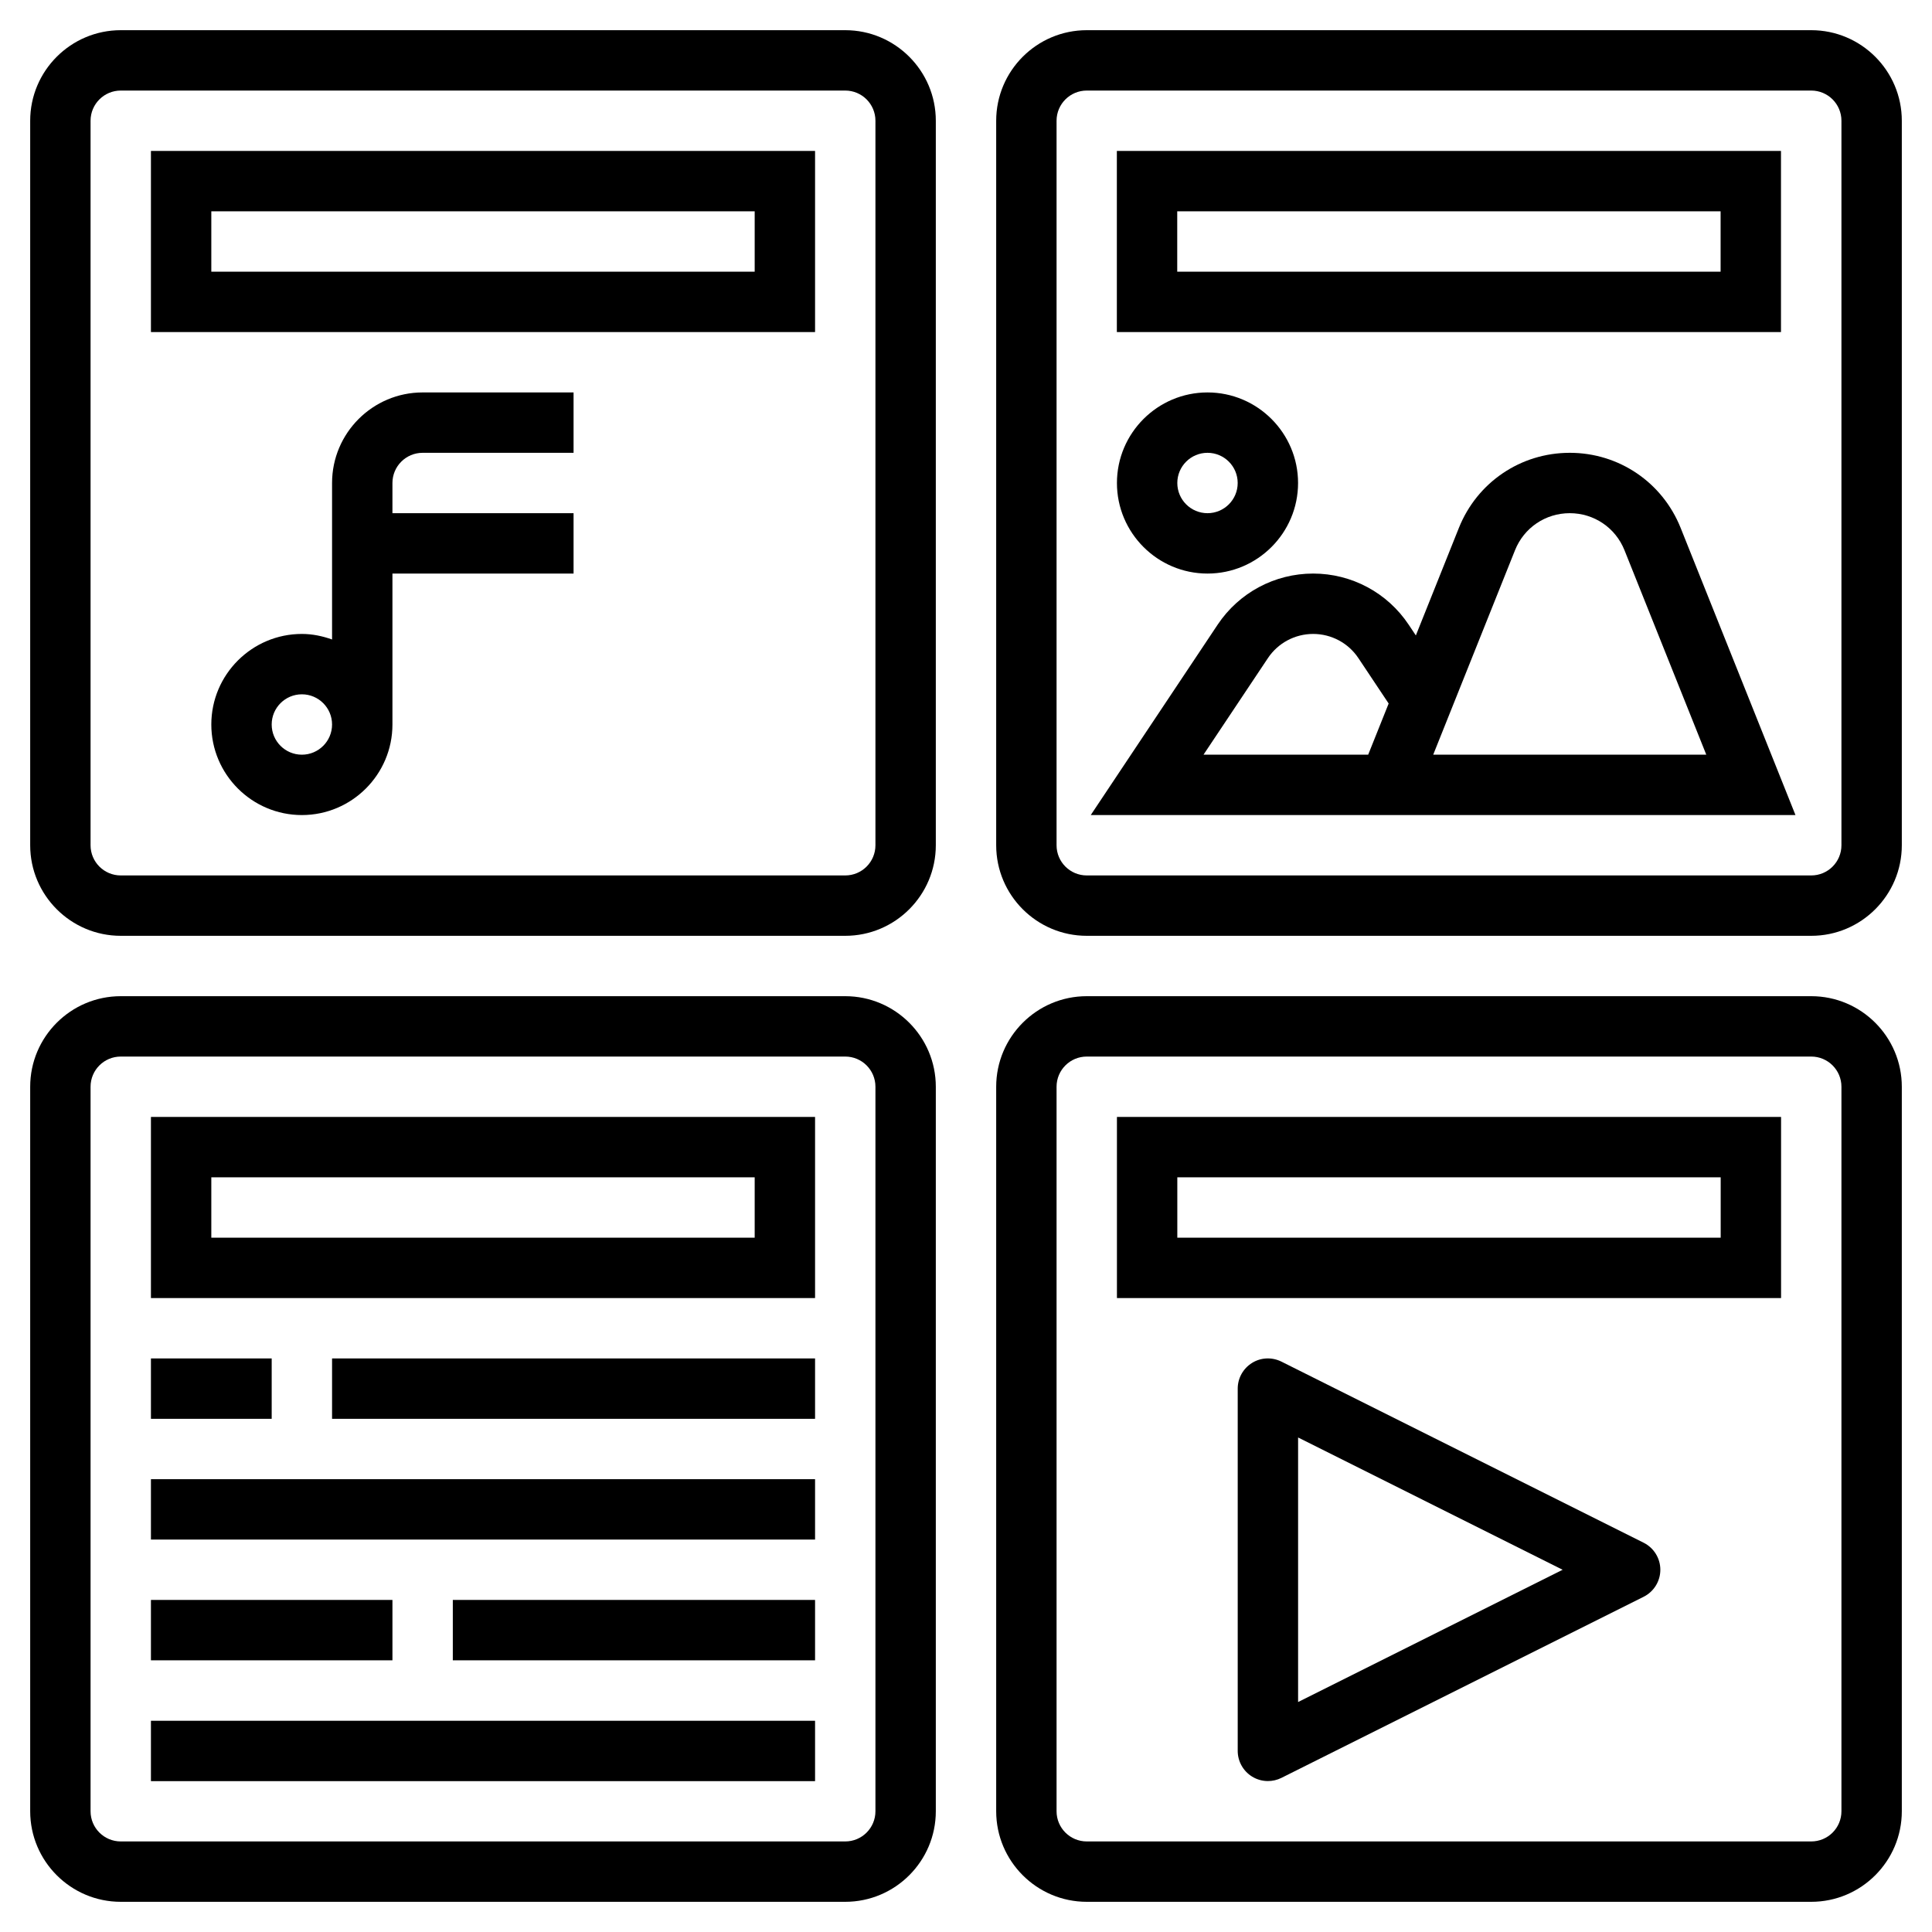
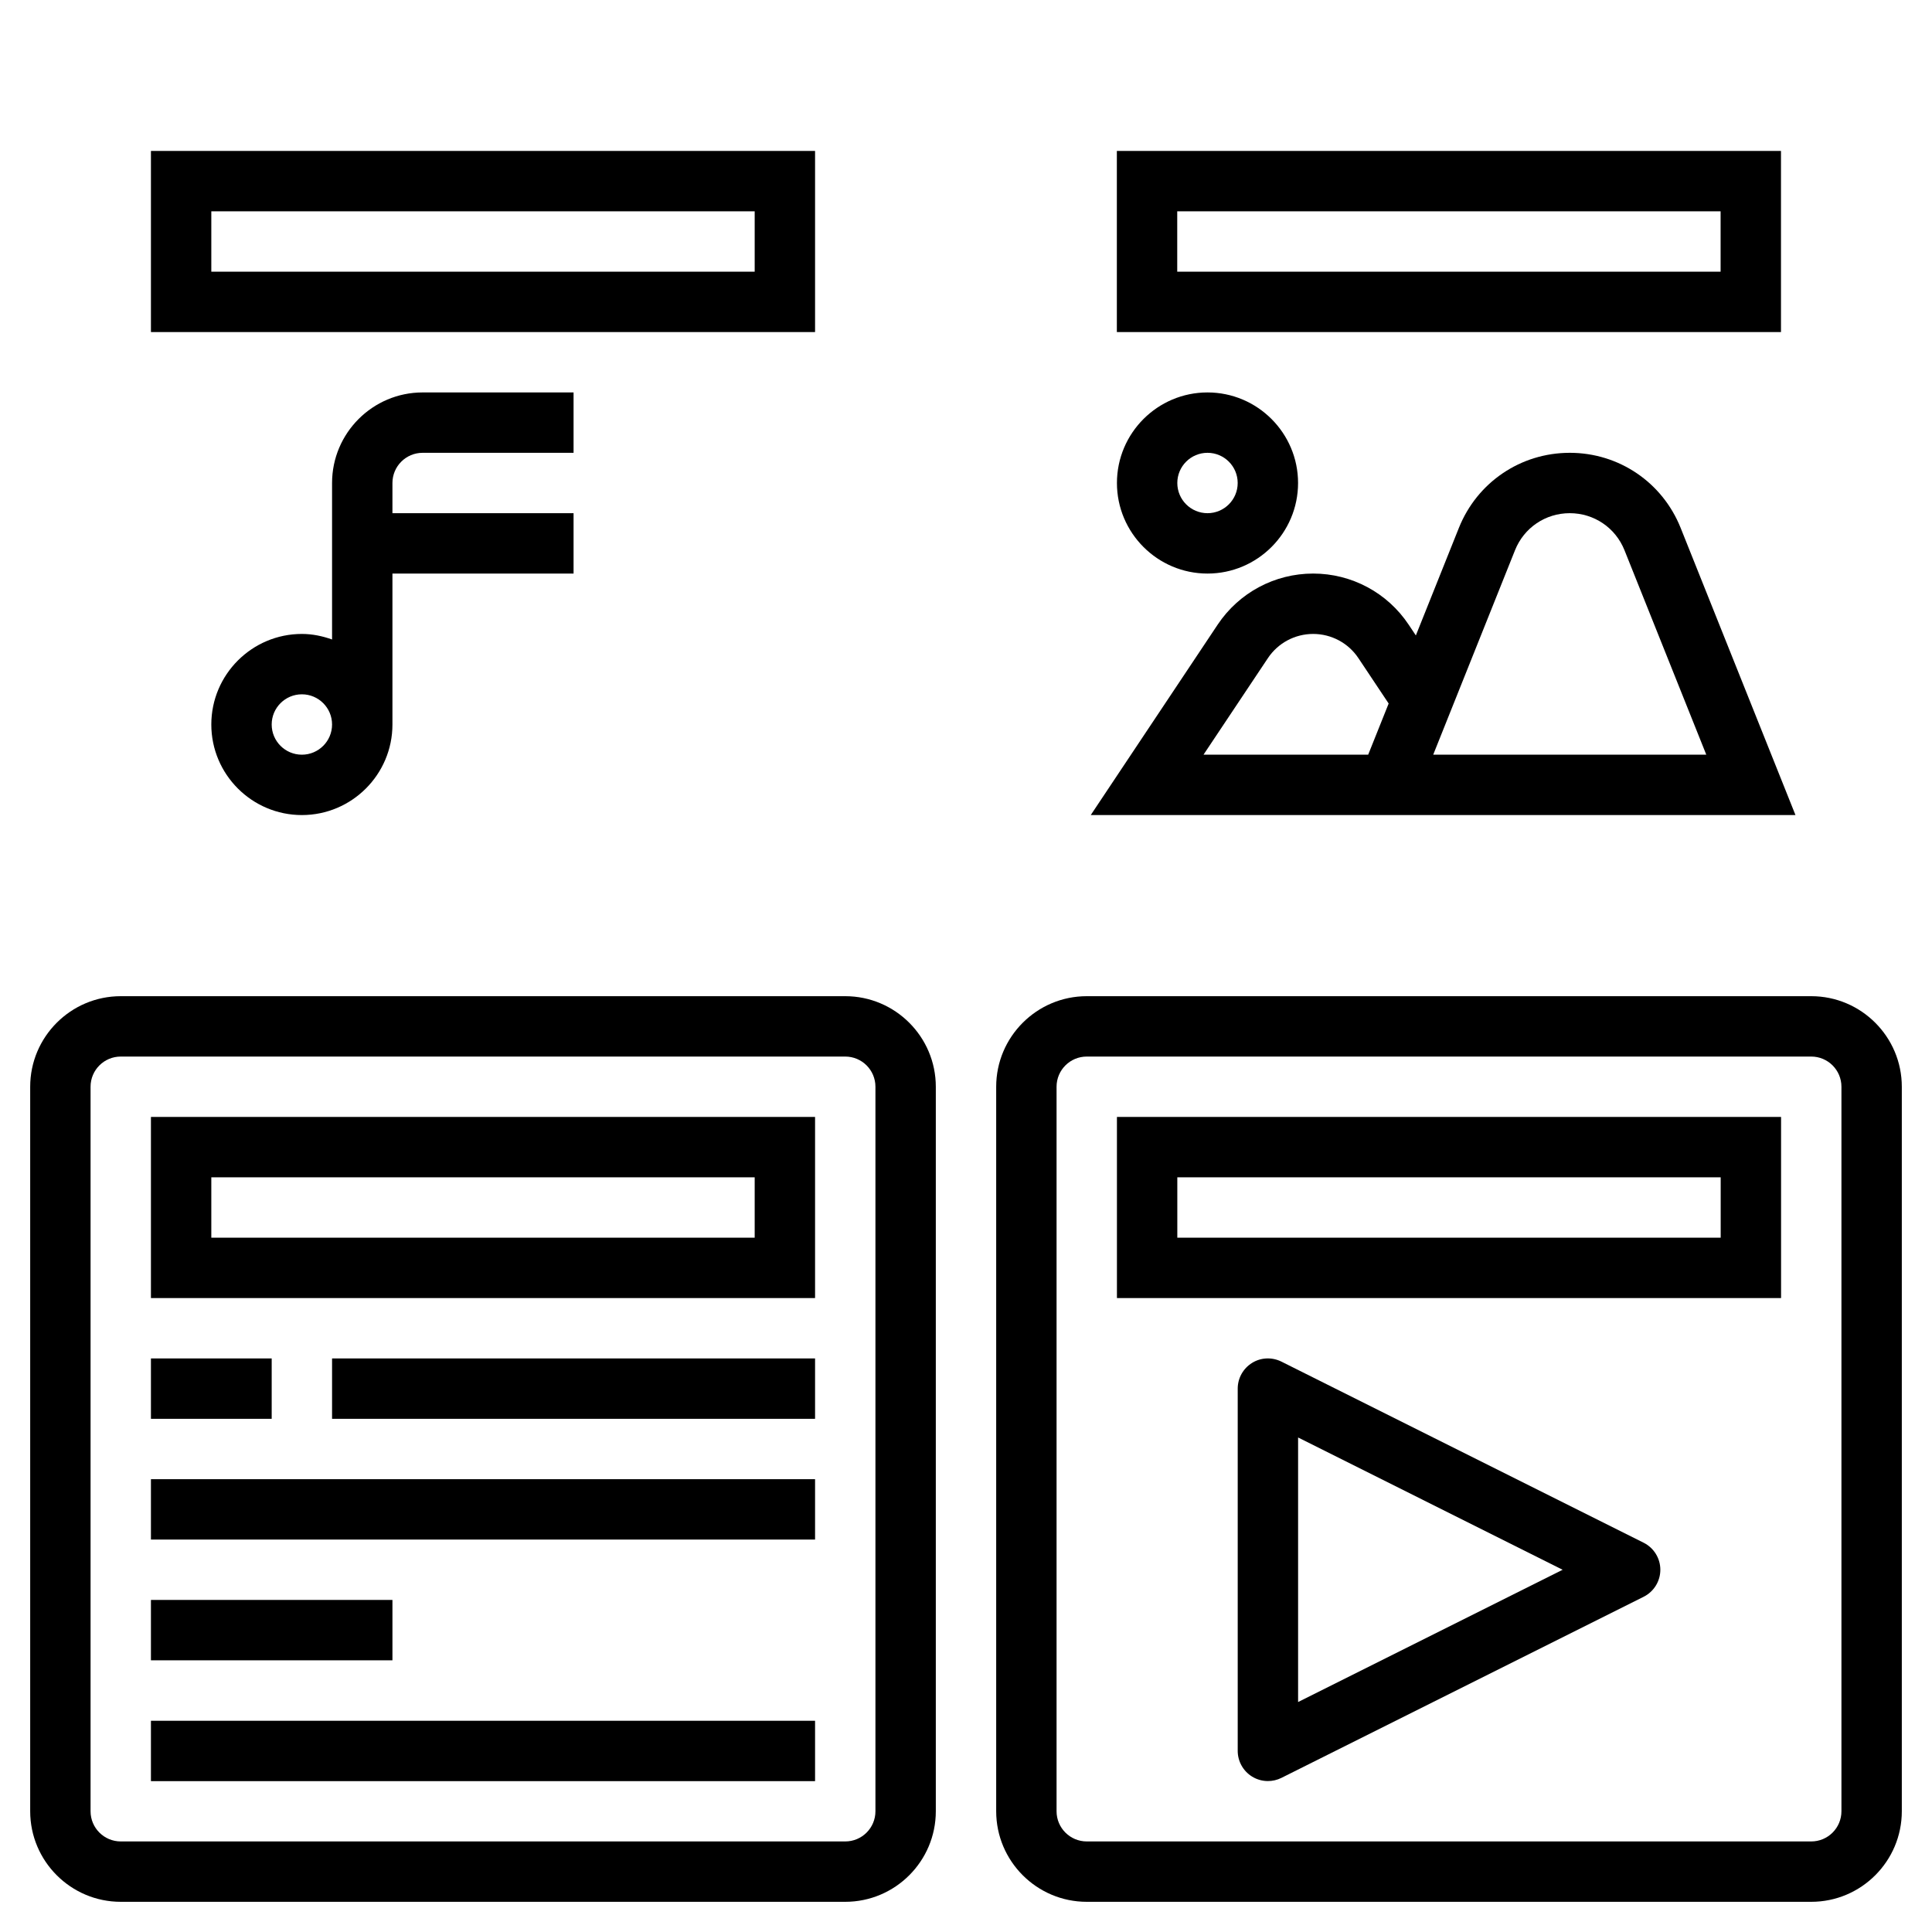
<svg xmlns="http://www.w3.org/2000/svg" width="1200pt" height="1200pt" version="1.1" viewBox="0 0 1200 1200">
  <path d="m1125 618.75h-450c-31.012 0-56.25 25.238-56.25 56.25v450c0 31.012 25.238 56.25 56.25 56.25h450c31.012 0 56.25-25.238 56.25-56.25v-450c0-31.012-25.238-56.25-56.25-56.25zm18.75 506.25c0 10.352-8.398 18.75-18.75 18.75h-450c-10.352 0-18.75-8.398-18.75-18.75v-450c0-10.352 8.398-18.75 18.75-18.75h450c10.352 0 18.75 8.398 18.75 18.75z" />
  <path d="m693.75 806.25h412.5v-112.5h-412.5zm37.5-75h337.5v37.5h-337.5z" />
-   <path d="m1125 18.75h-450c-31.012 0-56.25 25.238-56.25 56.25v450c0 31.012 25.238 56.25 56.25 56.25h450c31.012 0 56.25-25.238 56.25-56.25v-450c0-31.012-25.238-56.25-56.25-56.25zm18.75 506.25c0 10.352-8.398 18.75-18.75 18.75h-450c-10.352 0-18.75-8.398-18.75-18.75v-450c0-10.352 8.398-18.75 18.75-18.75h450c10.352 0 18.75 8.398 18.75 18.75z" />
  <path d="m1106.2 93.75h-412.5v112.5h412.5zm-37.5 75h-337.5v-37.5h337.5z" />
  <path d="m525 618.75h-450c-31.012 0-56.25 25.238-56.25 56.25v450c0 31.012 25.238 56.25 56.25 56.25h450c31.012 0 56.25-25.238 56.25-56.25v-450c0-31.012-25.238-56.25-56.25-56.25zm18.75 506.25c0 10.352-8.398 18.75-18.75 18.75h-450c-10.352 0-18.75-8.398-18.75-18.75v-450c0-10.352 8.398-18.75 18.75-18.75h450c10.352 0 18.75 8.398 18.75 18.75z" />
  <path d="m93.75 806.25h412.5v-112.5h-412.5zm37.5-75h337.5v37.5h-337.5z" />
-   <path d="m525 18.75h-450c-31.012 0-56.25 25.238-56.25 56.25v450c0 31.012 25.238 56.25 56.25 56.25h450c31.012 0 56.25-25.238 56.25-56.25v-450c0-31.012-25.238-56.25-56.25-56.25zm18.75 506.25c0 10.352-8.398 18.75-18.75 18.75h-450c-10.352 0-18.75-8.398-18.75-18.75v-450c0-10.352 8.398-18.75 18.75-18.75h450c10.352 0 18.75 8.398 18.75 18.75z" />
  <path d="m93.75 206.25h412.5v-112.5h-412.5zm37.5-75h337.5v37.5h-337.5z" />
  <path d="m1020.9 958.22-225-112.5c-5.832-2.887-12.73-2.625-18.242 0.824-5.516 3.434-8.891 9.449-8.891 15.957v225c0 6.508 3.375 12.523 8.906 15.957 3 1.855 6.414 2.793 9.844 2.793 2.867 0 5.738-0.656 8.383-1.969l225-112.5c6.356-3.188 10.367-9.676 10.367-16.781s-4.012-13.594-10.367-16.781zm-214.63 98.945v-164.32l164.32 82.16z" />
  <path d="m206.25 300v97.199c-5.887-2.098-12.148-3.449-18.75-3.449-31.012 0-56.25 25.238-56.25 56.25s25.238 56.25 56.25 56.25 56.25-25.238 56.25-56.25v-93.75h112.5v-37.5h-112.5v-18.75c0-10.352 8.398-18.75 18.75-18.75h93.75v-37.5h-93.75c-31.012 0-56.25 25.238-56.25 56.25zm-18.75 168.75c-10.352 0-18.75-8.398-18.75-18.75s8.398-18.75 18.75-18.75 18.75 8.398 18.75 18.75-8.398 18.75-18.75 18.75z" />
  <path d="m750 356.25c31.012 0 56.25-25.238 56.25-56.25s-25.238-56.25-56.25-56.25-56.25 25.238-56.25 56.25 25.238 56.25 56.25 56.25zm0-75c10.352 0 18.75 8.398 18.75 18.75s-8.398 18.75-18.75 18.75-18.75-8.398-18.75-18.75 8.398-18.75 18.75-18.75z" />
  <path d="m975 281.25c-30.488 0-57.508 18.301-68.852 46.613l-26.738 66.824-4.461-6.695c-13.254-19.875-35.438-31.742-59.324-31.742s-46.07 11.867-59.324 31.742l-78.824 118.26h437.72l-71.344-178.41c-11.344-28.293-38.363-46.594-68.852-46.594zm-125.2 187.5h-102.28l39.977-59.945c6.281-9.43 16.801-15.055 28.125-15.055s21.844 5.625 28.125 15.055l18.77 28.164zm40.391 0 50.793-126.96c5.586-14.004 18.938-23.043 34.012-23.043s28.426 9.039 34.012 23.043l50.793 126.96z" />
  <path d="m93.75 843.75h75v37.5h-75z" />
  <path d="m206.25 843.75h300v37.5h-300z" />
  <path d="m93.75 918.75h412.5v37.5h-412.5z" />
  <path d="m93.75 993.75h150v37.5h-150z" />
-   <path d="m281.25 993.75h225v37.5h-225z" />
  <path d="m93.75 1068.8h412.5v37.5h-412.5z" />
</svg>